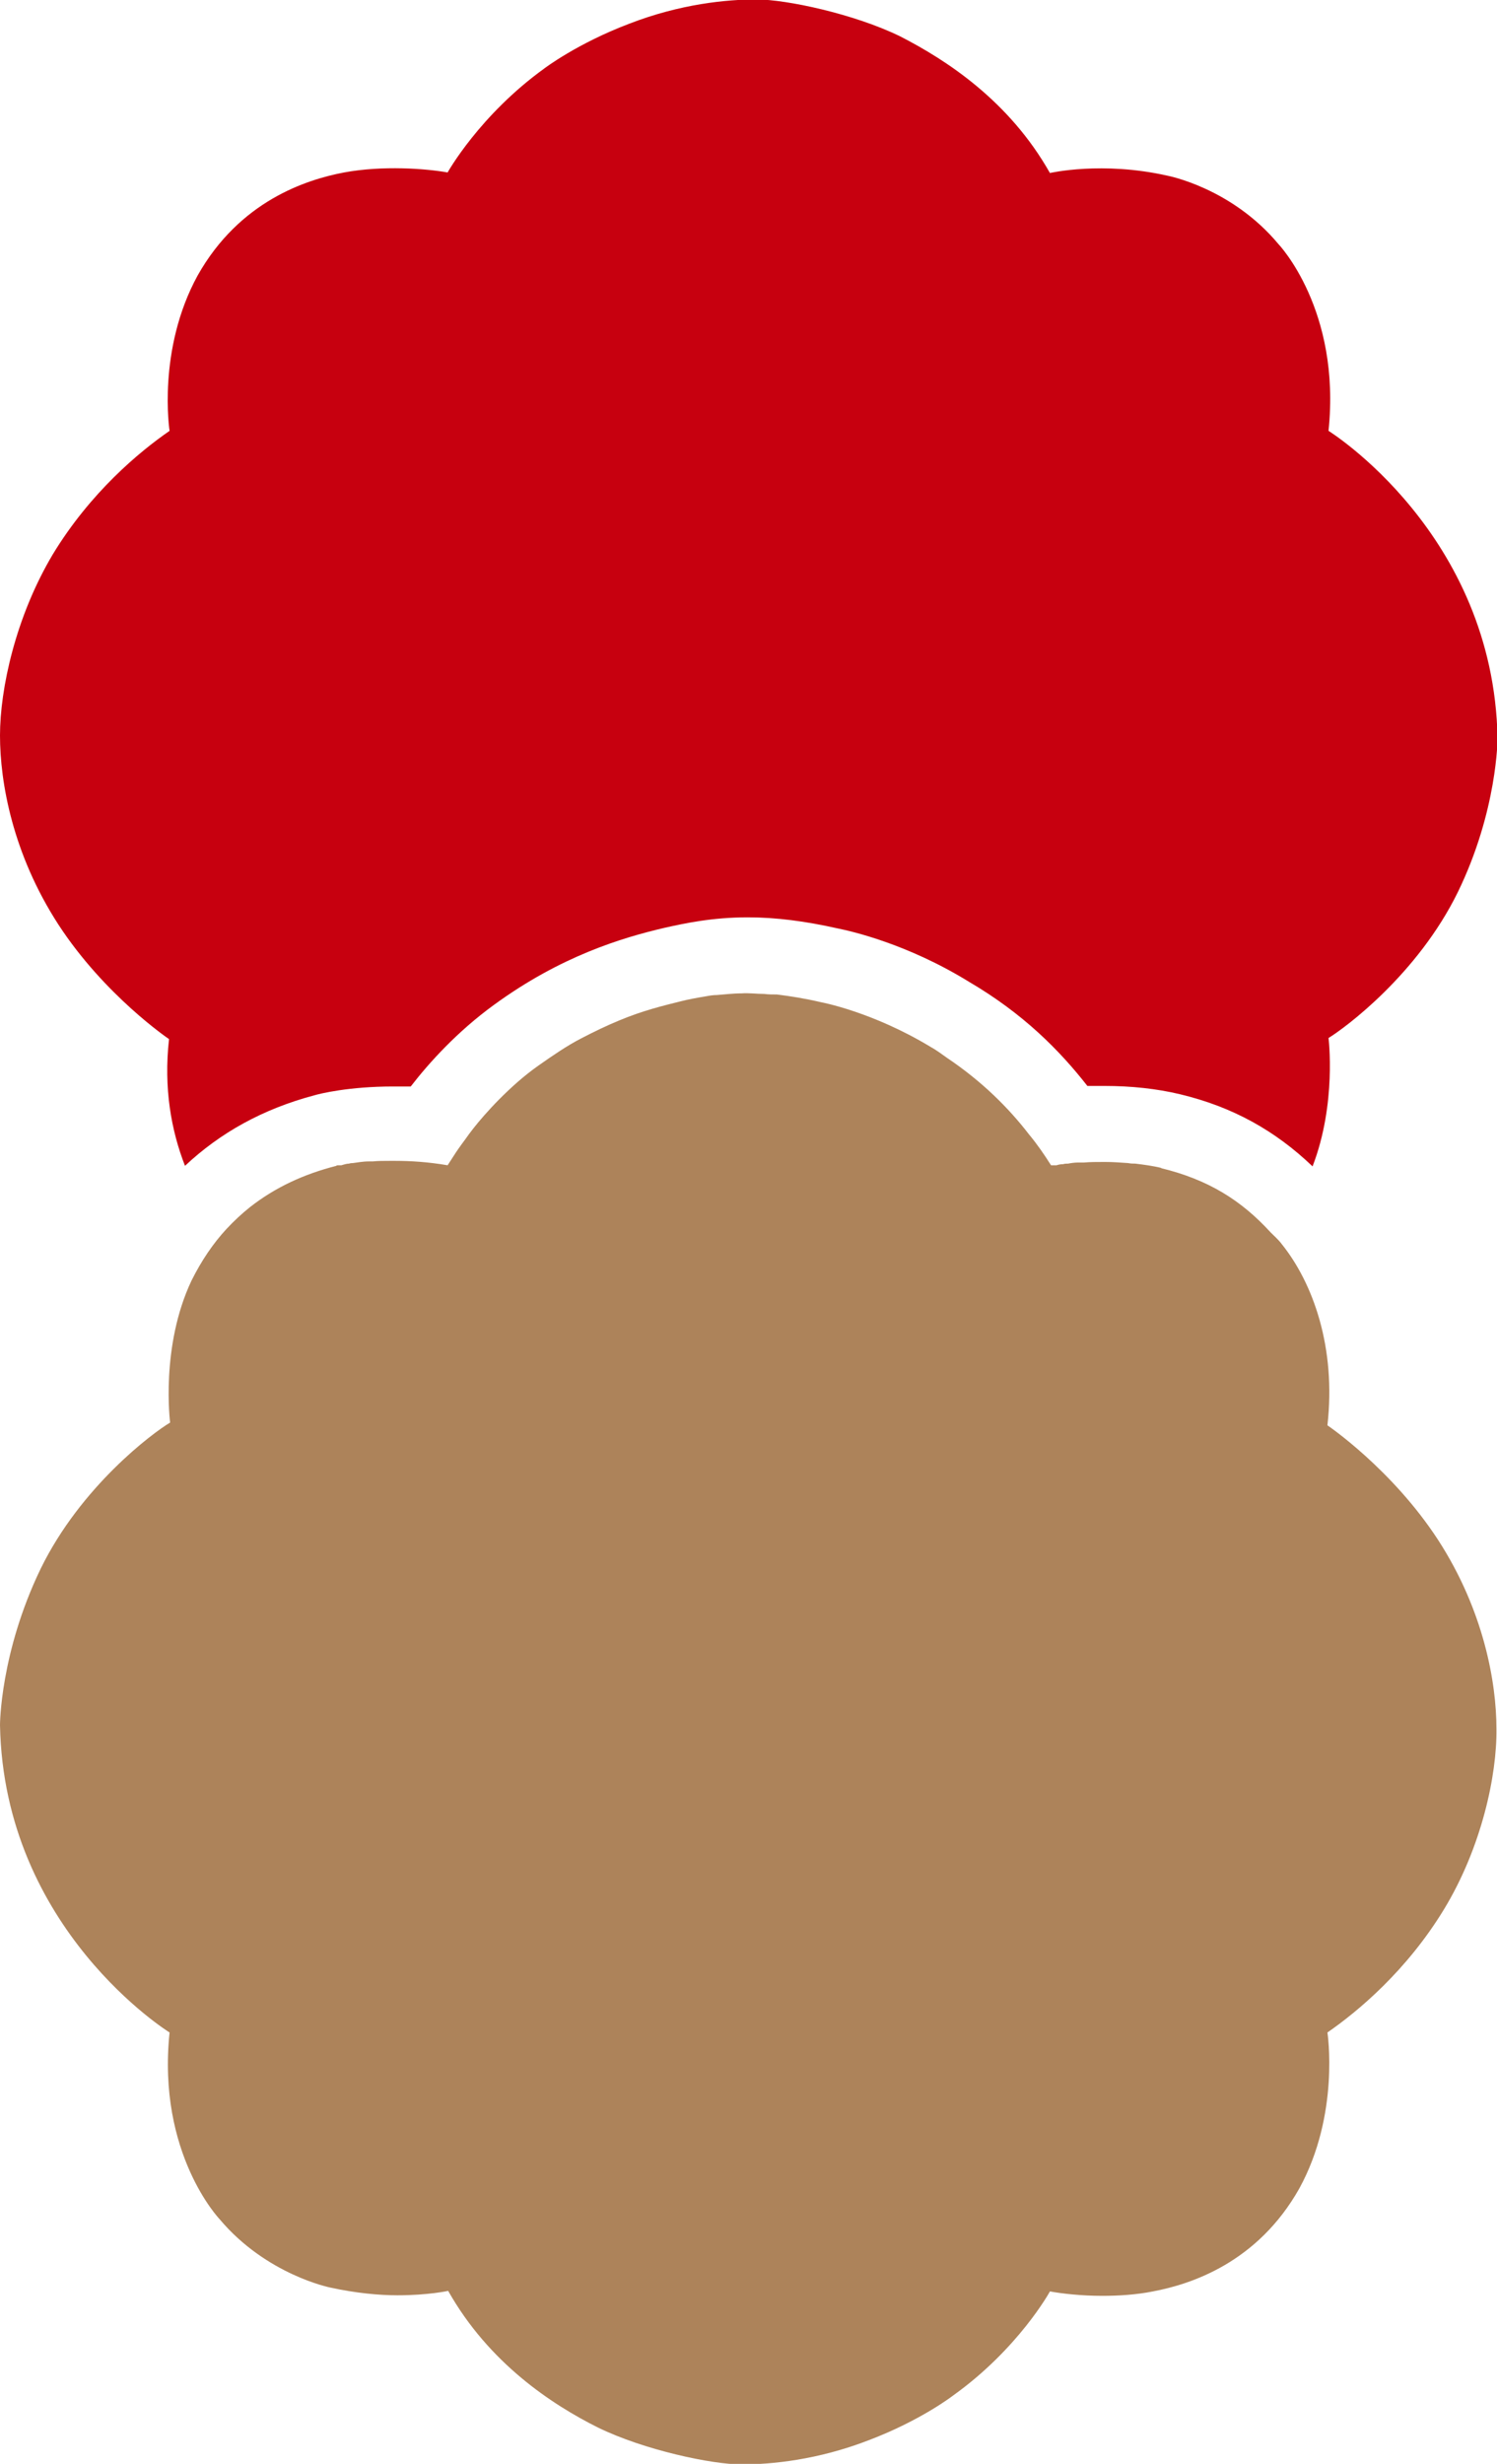
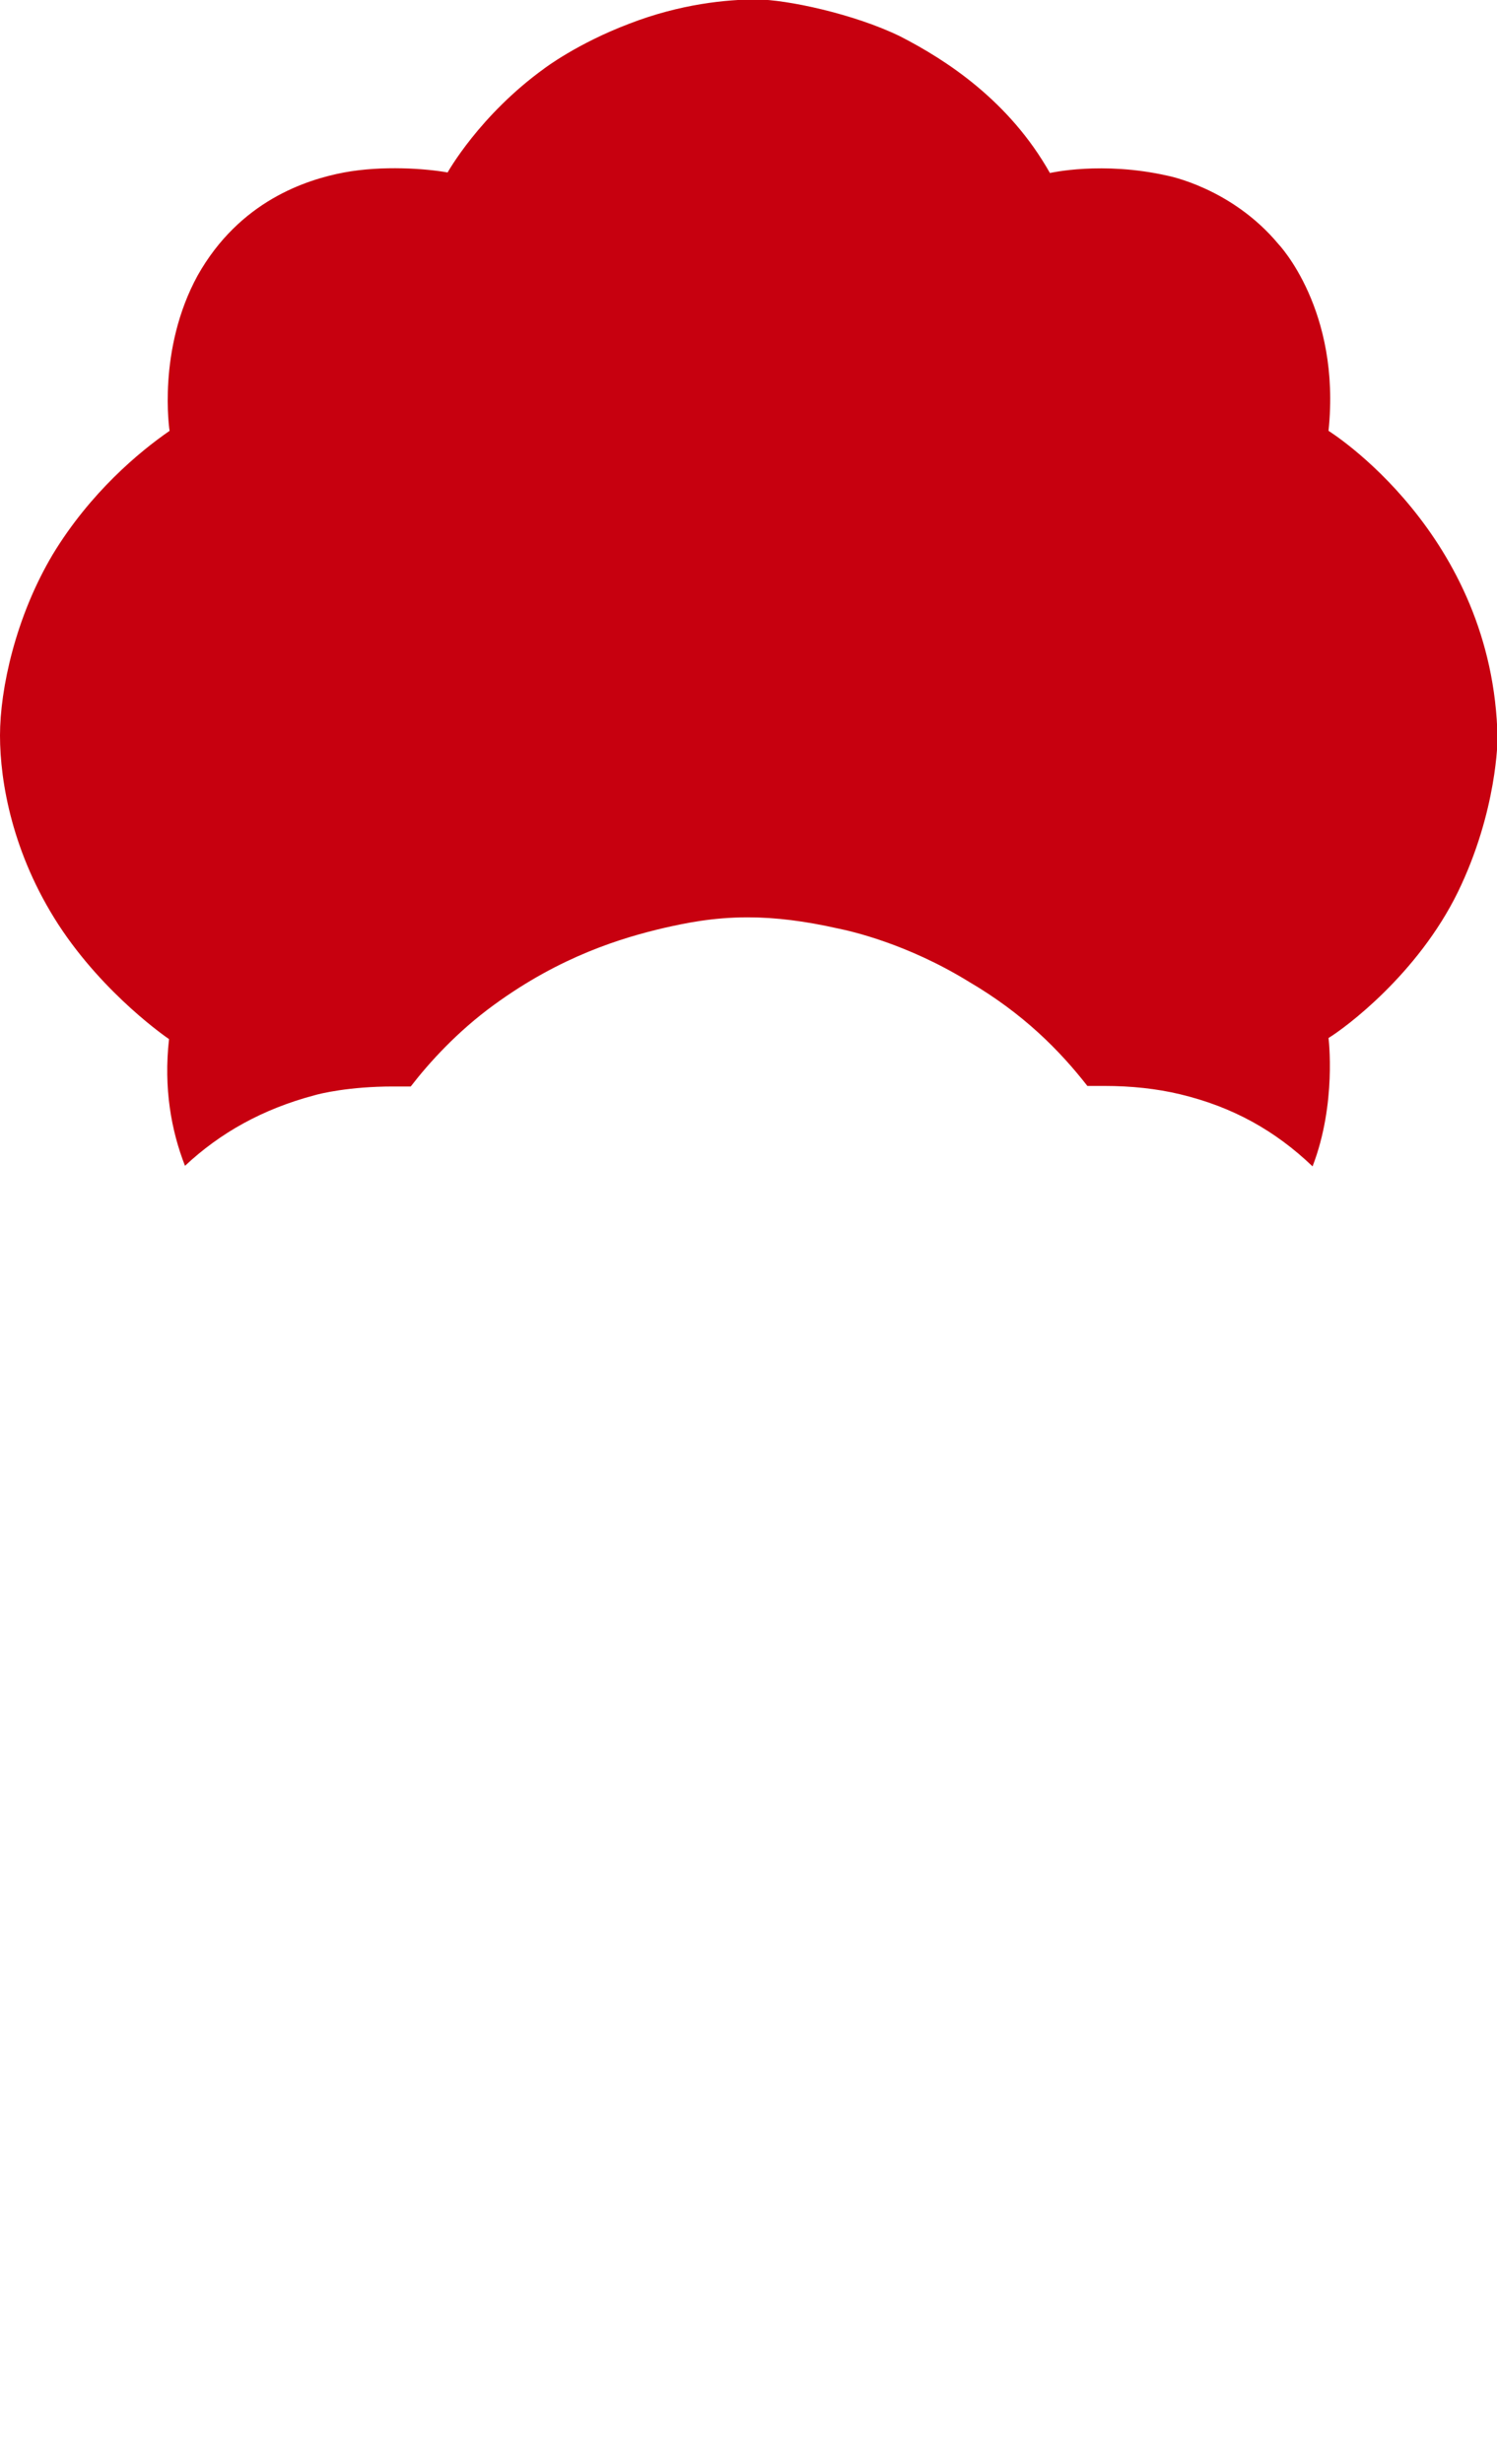
<svg xmlns="http://www.w3.org/2000/svg" id="_圖層_2" data-name="圖層 2" width="27.19" height="44.72" viewBox="0 0 27.19 44.72">
  <defs>
    <style>
      .cls-1 {
        fill: #ad835a;
      }

      .cls-2 {
        fill: #c7000f;
      }
    </style>
  </defs>
  <g id="_圖層_1-2" data-name="圖層 1">
    <g>
-       <path class="cls-1" d="M21.1,21.2h0c-.16-.04-.32-.06-.48-.08-.04,0-.08,0-.13-.01-.14-.01-.28-.02-.41-.02-.01,0-.03,0-.04,0-.12,0-.24,0-.35.01-.04,0-.07,0-.11,0-.06,0-.13.01-.18.02-.03,0-.06,0-.09.01-.05,0-.09.01-.12.02-.01,0-.04,0-.05,0-.02,0-.04,0-.04,0,0,0-.01,0-.01,0-.12-.19-.25-.38-.4-.56-.37-.48-.85-.96-1.49-1.39-.1-.07-.19-.14-.3-.2-1.06-.64-1.99-.81-1.99-.81-.3-.07-.56-.11-.8-.14-.08,0-.15,0-.23-.01-.14,0-.28-.02-.41-.01-.16,0-.31.02-.45.03-.06,0-.13.01-.18.02-.18.03-.35.06-.5.1-.28.07-.66.16-1.09.34-.22.09-.45.2-.7.33-.25.13-.5.3-.77.49-.27.19-.5.4-.71.61-.1.1-.2.21-.28.3-.14.16-.25.3-.34.43-.09.12-.16.22-.21.3-.07.11-.11.17-.11.17-.35-.06-.67-.08-.95-.08-.04,0-.07,0-.1,0-.11,0-.22,0-.31.01-.02,0-.05,0-.07,0-.11,0-.21.02-.29.03-.02,0-.04,0-.07.01-.05,0-.1.02-.14.03-.02,0-.03,0-.05,0-.02,0-.04,0-.04.01,0,0,0,0,0,0-.59.15-1.11.39-1.57.75-.15.12-.29.25-.43.4-.24.26-.45.57-.63.93-.57,1.2-.39,2.58-.39,2.58-.32.19-1.62,1.16-2.35,2.65C0,30,0,31.31,0,31.31c.07,3.72,3.08,5.58,3.08,5.58-.23,2.2.91,3.39.91,3.39.85,1.01,2.01,1.24,2.01,1.24.46.1.88.14,1.22.14.56,0,.92-.08.92-.08.74,1.31,1.88,2.06,2.72,2.48.84.41,2.07.67,2.61.67s1.38-.08,2.31-.44c.95-.36,1.53-.81,1.53-.81,1.19-.85,1.76-1.89,1.76-1.89.22.04.57.08.95.08.3,0,.62-.02.92-.08.69-.13,1.9-.52,2.66-1.87.74-1.35.51-2.83.51-2.83.55-.38,1.44-1.12,2.12-2.24.68-1.12.96-2.43.95-3.27,0-.84-.23-2.15-1.06-3.43-.84-1.29-2.01-2.08-2.01-2.08.16-1.41-.26-2.58-.83-3.29-.06-.08-.13-.14-.2-.21h0c-.53-.58-1.13-.96-2-1.17Z" />
      <path class="cls-2" d="M7.14,19.72c.1,0,.21,0,.32,0,.34-.44.85-1,1.51-1.48,1.22-.89,2.33-1.22,3.1-1.4.36-.08.86-.19,1.51-.19.52,0,1.05.07,1.63.2.25.05,1.27.28,2.39.97.99.58,1.65,1.25,2.15,1.89.1,0,.2,0,.31,0,.49,0,.95.05,1.37.15.96.23,1.73.66,2.41,1.31.44-1.14.29-2.33.29-2.33.31-.19,1.62-1.16,2.35-2.65.72-1.48.72-2.79.72-2.79-.07-3.72-3.07-5.58-3.07-5.58.23-2.2-.91-3.39-.91-3.39-.85-1.02-2.01-1.24-2.01-1.24-1.19-.27-2.14-.05-2.14-.05-.74-1.31-1.88-2.05-2.72-2.48-.84-.41-2.07-.67-2.61-.67s-1.38.08-2.31.44c-.95.36-1.54.81-1.54.81-1.18.85-1.76,1.89-1.76,1.89-.39-.07-1.18-.13-1.88,0-.69.13-1.9.52-2.66,1.87-.74,1.35-.51,2.82-.51,2.82-.55.38-1.44,1.12-2.12,2.24C.28,11.2,0,12.51,0,13.35c0,.85.23,2.15,1.06,3.43.84,1.29,2.01,2.08,2.01,2.08-.1.89.04,1.66.29,2.3.64-.6,1.41-1.03,2.35-1.28.1-.03.63-.16,1.43-.16Z" />
    </g>
  </g>
</svg>